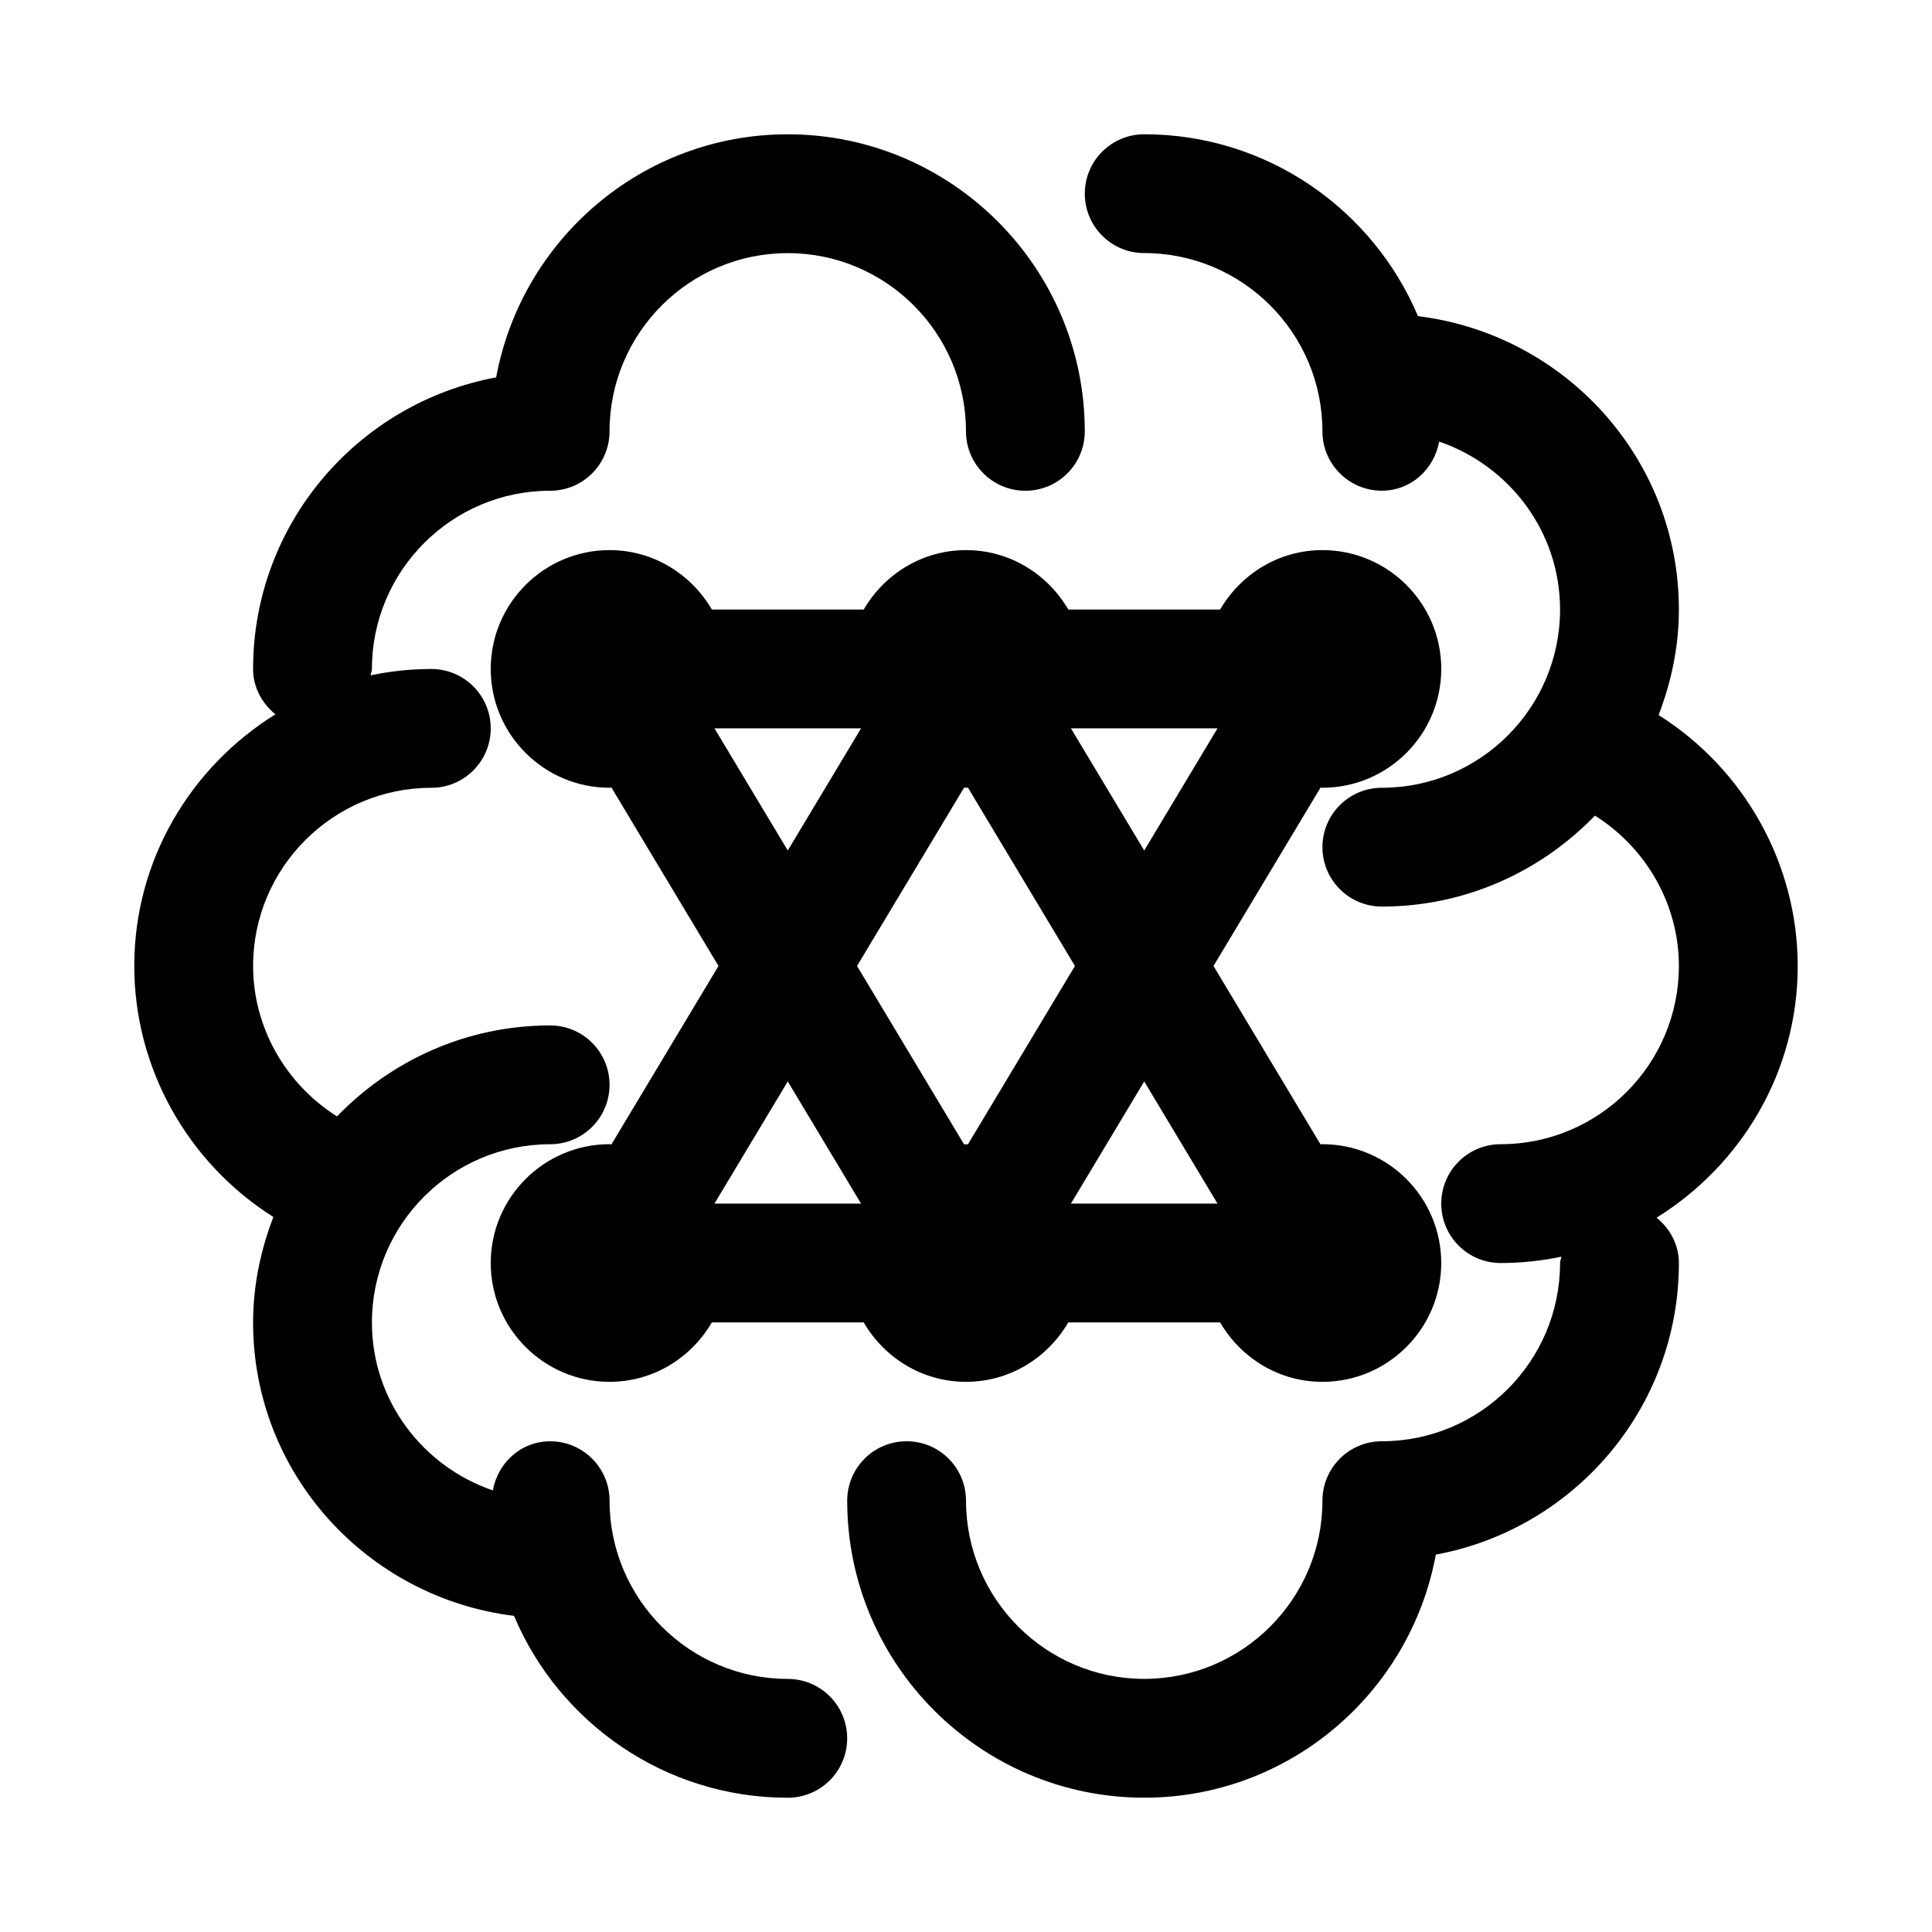
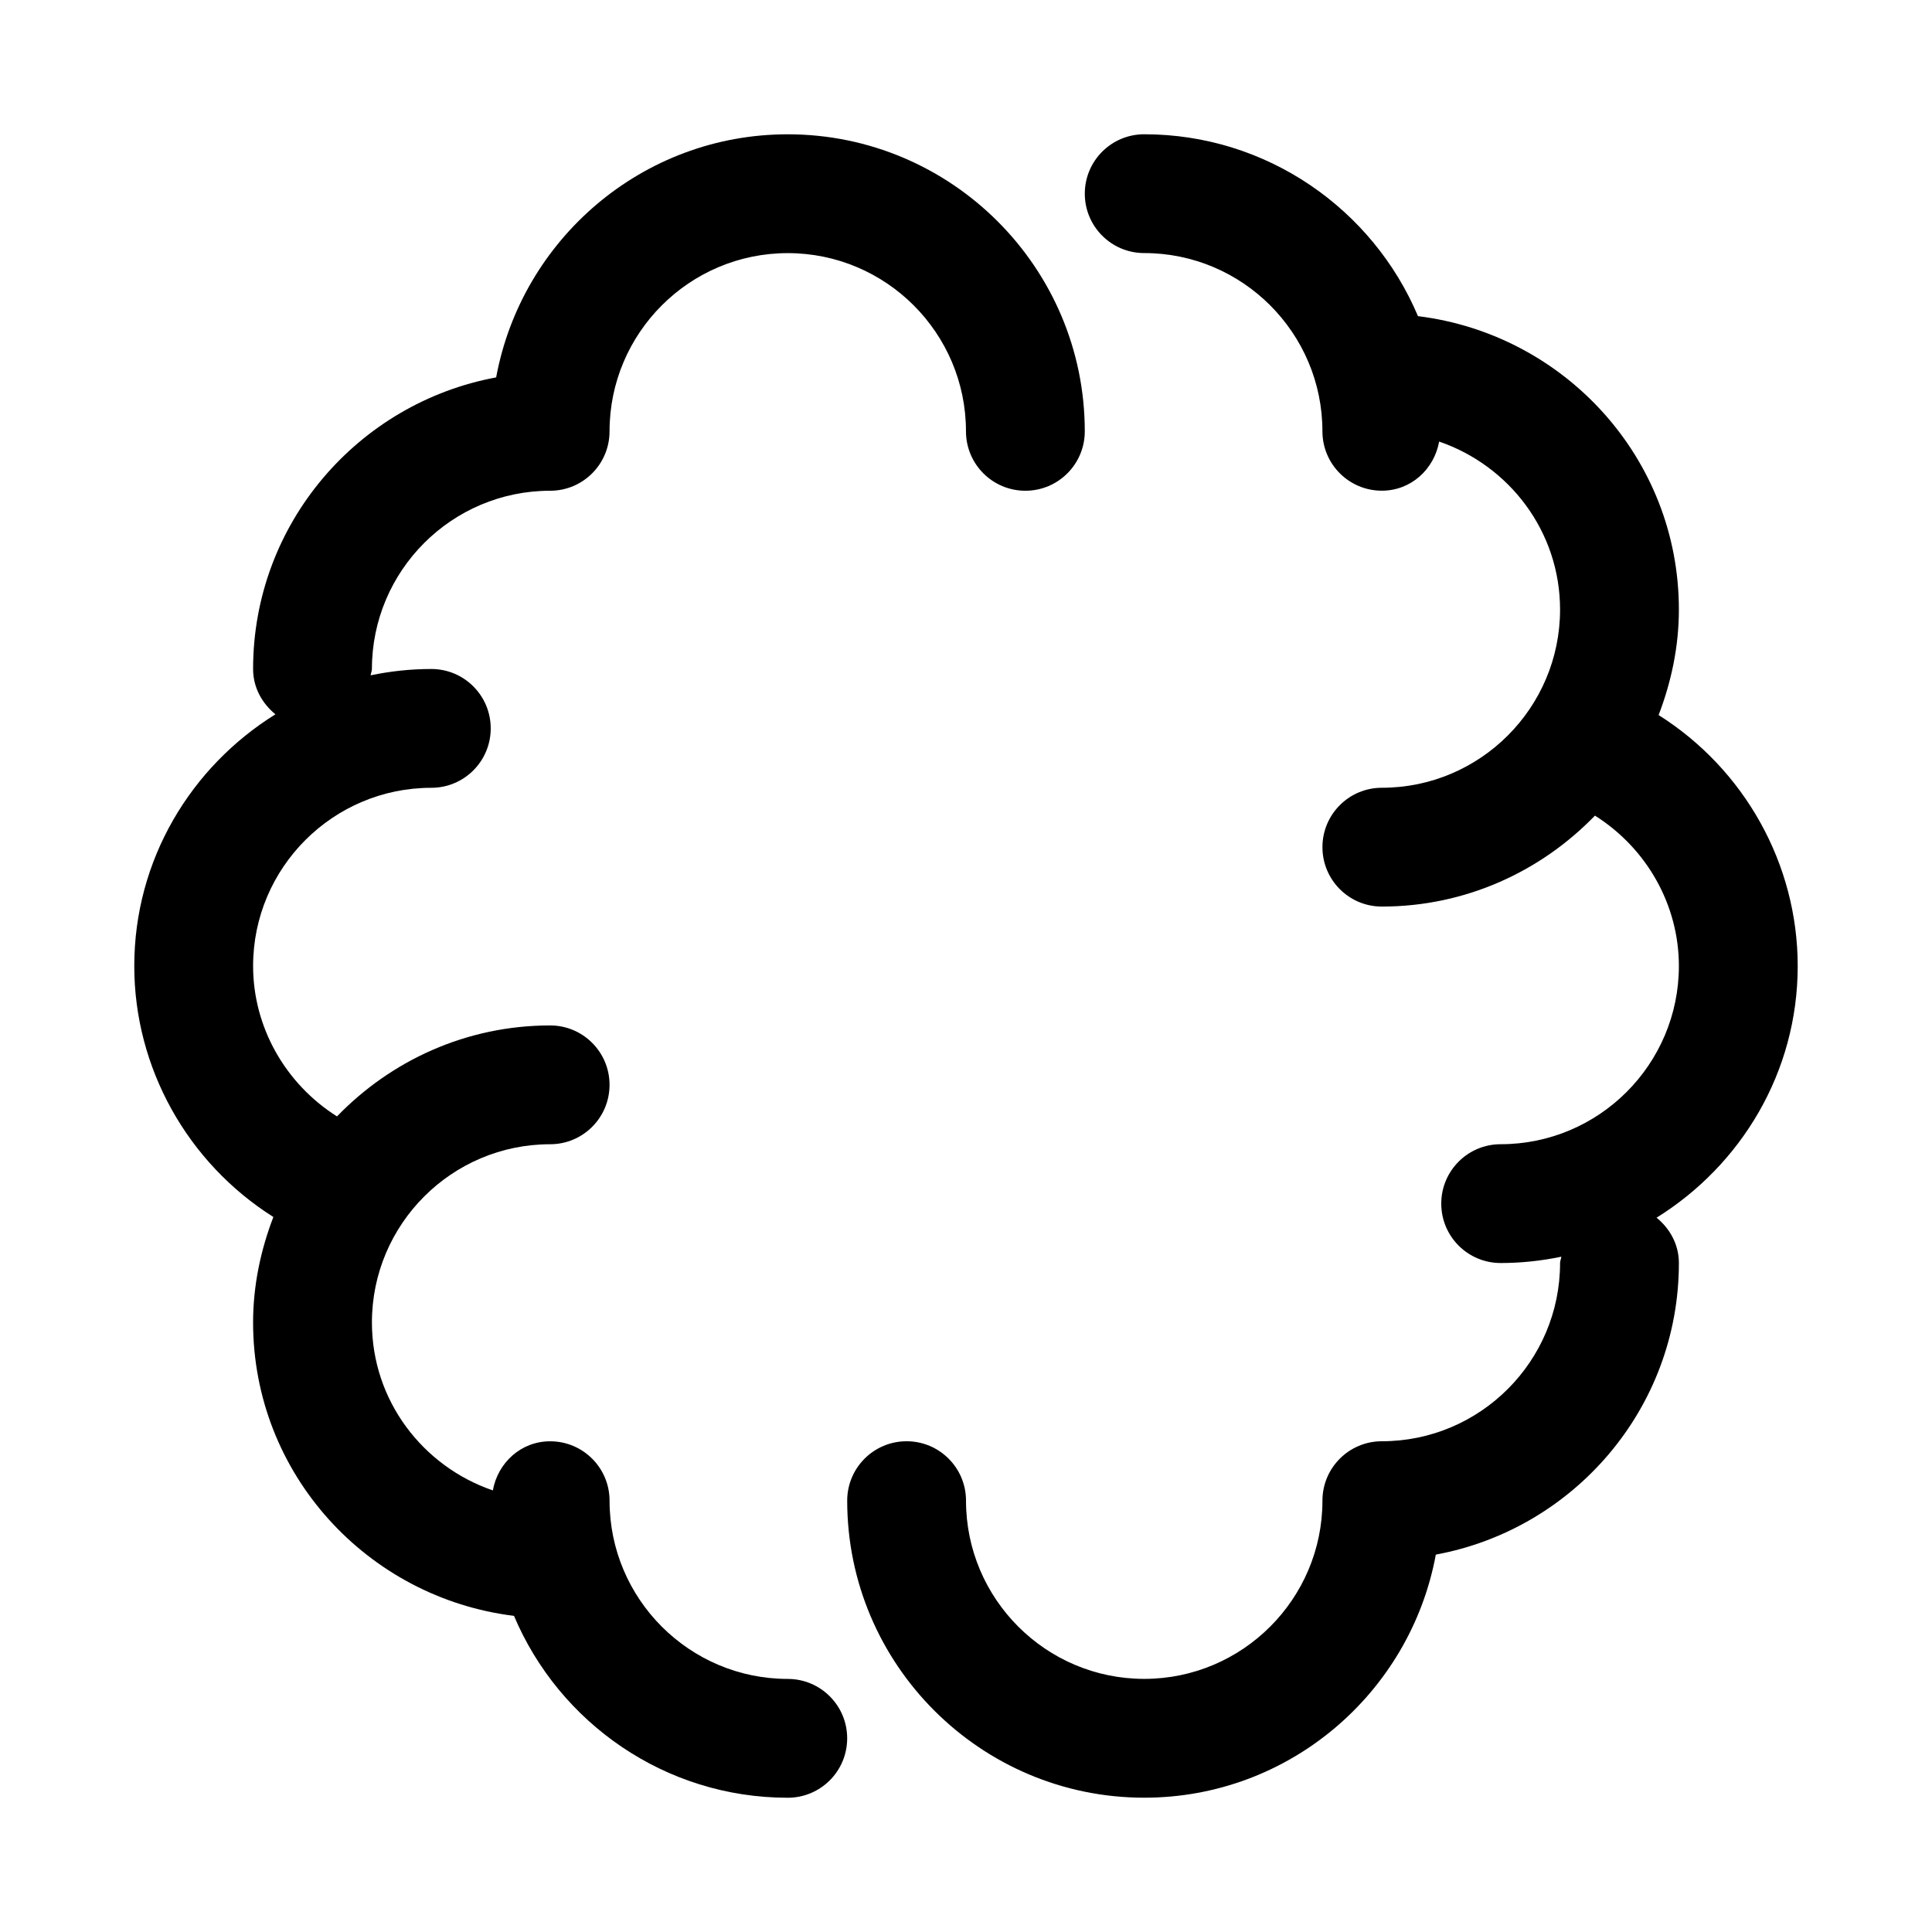
<svg xmlns="http://www.w3.org/2000/svg" fill="#000000" width="800px" height="800px" version="1.1" viewBox="144 144 512 512">
  <g>
-     <path d="m493.96 352.71c0.172 0.004 0.332 0.051 0.5 0.051 17.367 0 31.488-14.129 31.488-31.488s-14.121-31.488-31.488-31.488c-11.602 0-21.645 6.379-27.105 15.742h-40.25c-5.461-9.363-15.504-15.742-27.105-15.742s-21.645 6.379-27.105 15.742h-40.25c-5.465-9.363-15.508-15.742-27.109-15.742-17.367 0-31.488 14.129-31.488 31.488s14.121 31.488 31.488 31.488c0.172 0 0.332-0.047 0.504-0.051l28.367 47.285-28.371 47.281c-0.172 0-0.328-0.051-0.5-0.051-17.367 0-31.488 14.129-31.488 31.488s14.121 31.488 31.488 31.488c11.602 0 21.645-6.379 27.105-15.742h40.25c5.461 9.363 15.504 15.742 27.105 15.742 11.602 0 21.645-6.379 27.105-15.742h40.25c5.461 9.363 15.504 15.742 27.105 15.742 17.367 0 31.488-14.129 31.488-31.488s-14.121-31.488-31.488-31.488c-0.172 0-0.332 0.047-0.504 0.051l-28.363-47.281zm-93.457 94.566c-0.172 0-0.332-0.051-0.504-0.051s-0.332 0.047-0.504 0.051l-28.371-47.281 28.371-47.281c0.172 0 0.328 0.047 0.504 0.047 0.172 0 0.332-0.047 0.504-0.051l28.367 47.285zm27.301-110.26h38.852l-19.426 32.375zm-94.465 0h38.852l-19.426 32.375zm38.852 125.95h-38.852l19.426-32.375zm94.465 0h-38.852l19.426-32.375z" />
    <path d="m352.77 588.93c-26.047 0-47.23-21.188-47.23-47.23 0-8.703-7.051-15.742-15.742-15.742-7.727 0-13.859 5.668-15.191 13.016-18.574-6.367-32.043-23.805-32.043-44.508 0-26.047 21.188-47.23 47.23-47.23 8.695 0 15.742-7.043 15.742-15.742 0-8.703-7.051-15.742-15.742-15.742-22.18 0-42.164 9.297-56.484 24.109-13.676-8.633-22.234-23.656-22.234-39.855 0-26.047 21.188-47.23 47.23-47.23 8.695 0 15.742-7.043 15.742-15.742 0-8.703-7.051-15.742-15.742-15.742-5.512 0-10.887 0.594-16.082 1.676 0.066-0.582 0.34-1.086 0.34-1.684 0-26.047 21.188-47.23 47.23-47.23 8.695 0 15.742-7.043 15.742-15.742 0-26.047 21.188-47.23 47.23-47.23 26.047 0 47.23 21.188 47.23 47.23 0 8.703 7.051 15.742 15.742 15.742 8.695 0 15.742-7.043 15.742-15.742 0-43.402-35.316-78.719-78.719-78.719-38.508 0-70.516 27.84-77.273 64.422-36.574 6.758-64.414 38.762-64.414 77.27 0 4.918 2.387 9.129 5.918 12.016-22.363 13.902-37.406 38.496-37.406 66.707 0 27 14.105 52.137 36.859 66.508-3.336 8.719-5.371 18.078-5.371 27.953 0 40.125 30.293 72.961 69.145 77.754 11.945 28.289 39.965 48.199 72.551 48.199 8.695 0 15.742-7.043 15.742-15.742 0.004-8.703-7.047-15.746-15.742-15.746z" />
    <path d="m620.41 400c0-27.023-14.102-52.148-36.859-66.5 3.336-8.719 5.371-18.09 5.371-27.965 0-40.125-30.293-72.961-69.145-77.754-11.945-28.289-39.965-48.199-72.551-48.199-8.695 0-15.742 7.043-15.742 15.742 0 8.703 7.051 15.742 15.742 15.742 26.047 0 47.23 21.188 47.23 47.23 0 8.703 7.051 15.742 15.742 15.742 7.727 0 13.859-5.668 15.191-13.016 18.574 6.371 32.043 23.809 32.043 44.512 0 26.047-21.188 47.23-47.23 47.23-8.695 0-15.742 7.043-15.742 15.742 0 8.703 7.051 15.742 15.742 15.742 22.176 0 42.156-9.297 56.477-24.102 13.684 8.625 22.242 23.625 22.242 39.852 0 26.047-21.188 47.23-47.23 47.23-8.695 0-15.742 7.043-15.742 15.742 0 8.703 7.051 15.742 15.742 15.742 5.512 0 10.887-0.594 16.082-1.676-0.062 0.582-0.34 1.086-0.34 1.68 0 26.047-21.188 47.23-47.23 47.23-8.695 0-15.742 7.043-15.742 15.742 0 26.047-21.188 47.23-47.23 47.23-26.047 0-47.23-21.188-47.23-47.23 0-8.703-7.051-15.742-15.742-15.742-8.695 0-15.742 7.043-15.742 15.742 0 43.402 35.316 78.719 78.719 78.719 38.508 0 70.516-27.84 77.273-64.422 36.578-6.754 64.414-38.762 64.414-77.27 0-4.918-2.387-9.129-5.914-12.016 22.359-13.902 37.402-38.496 37.402-66.703z" />
  </g>
</svg>